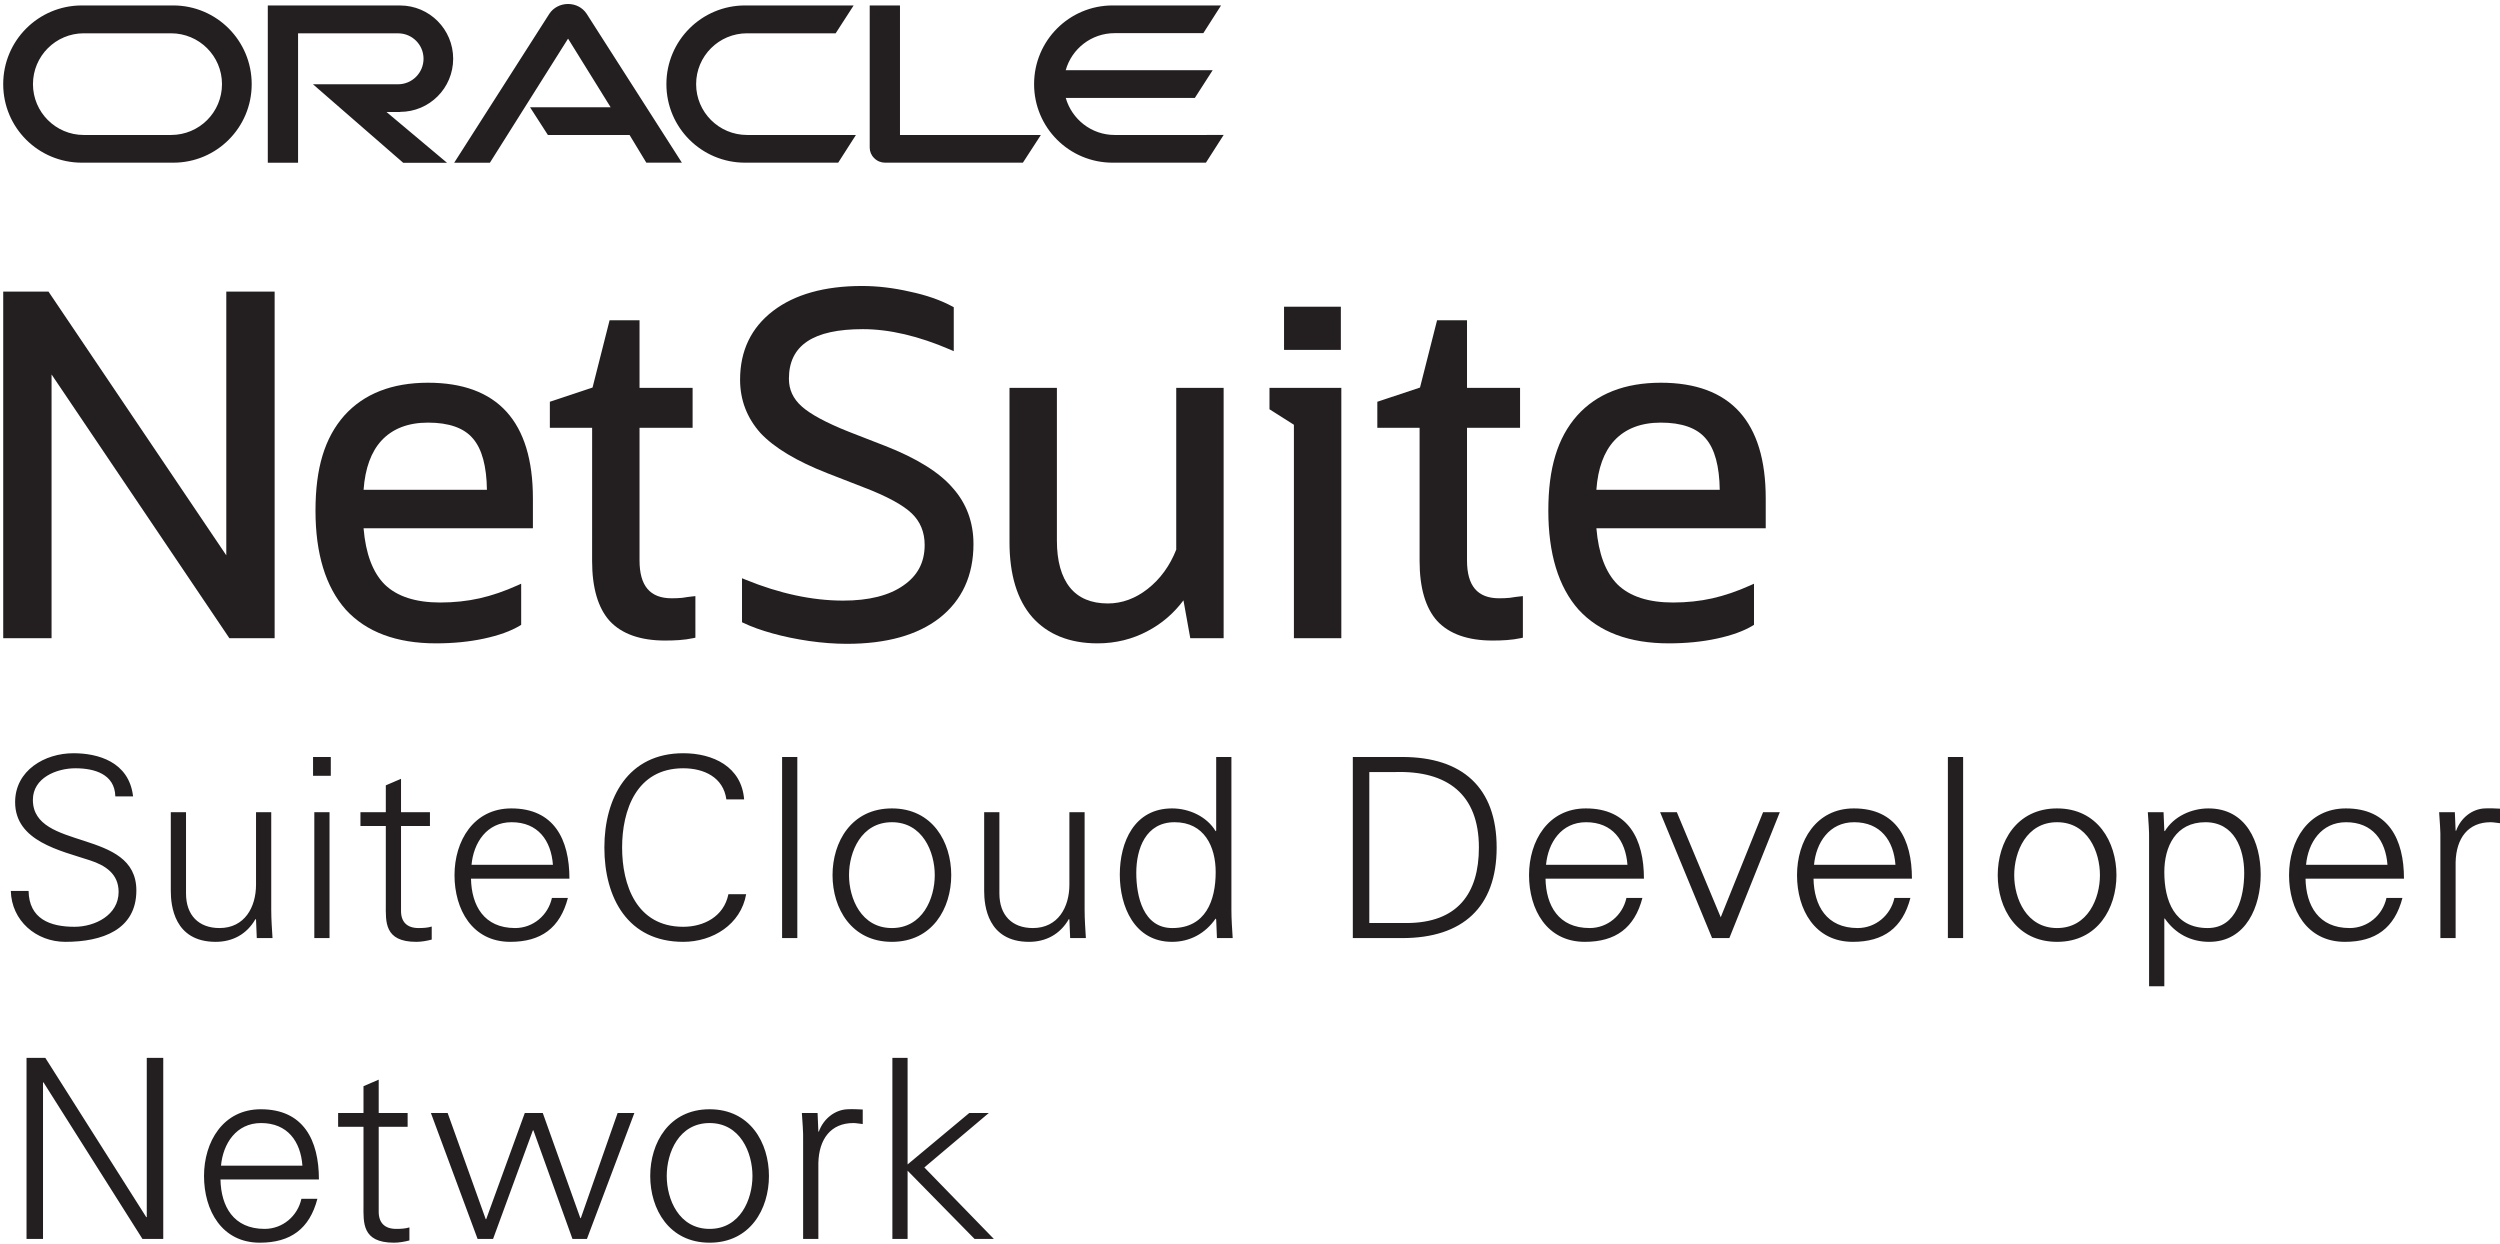
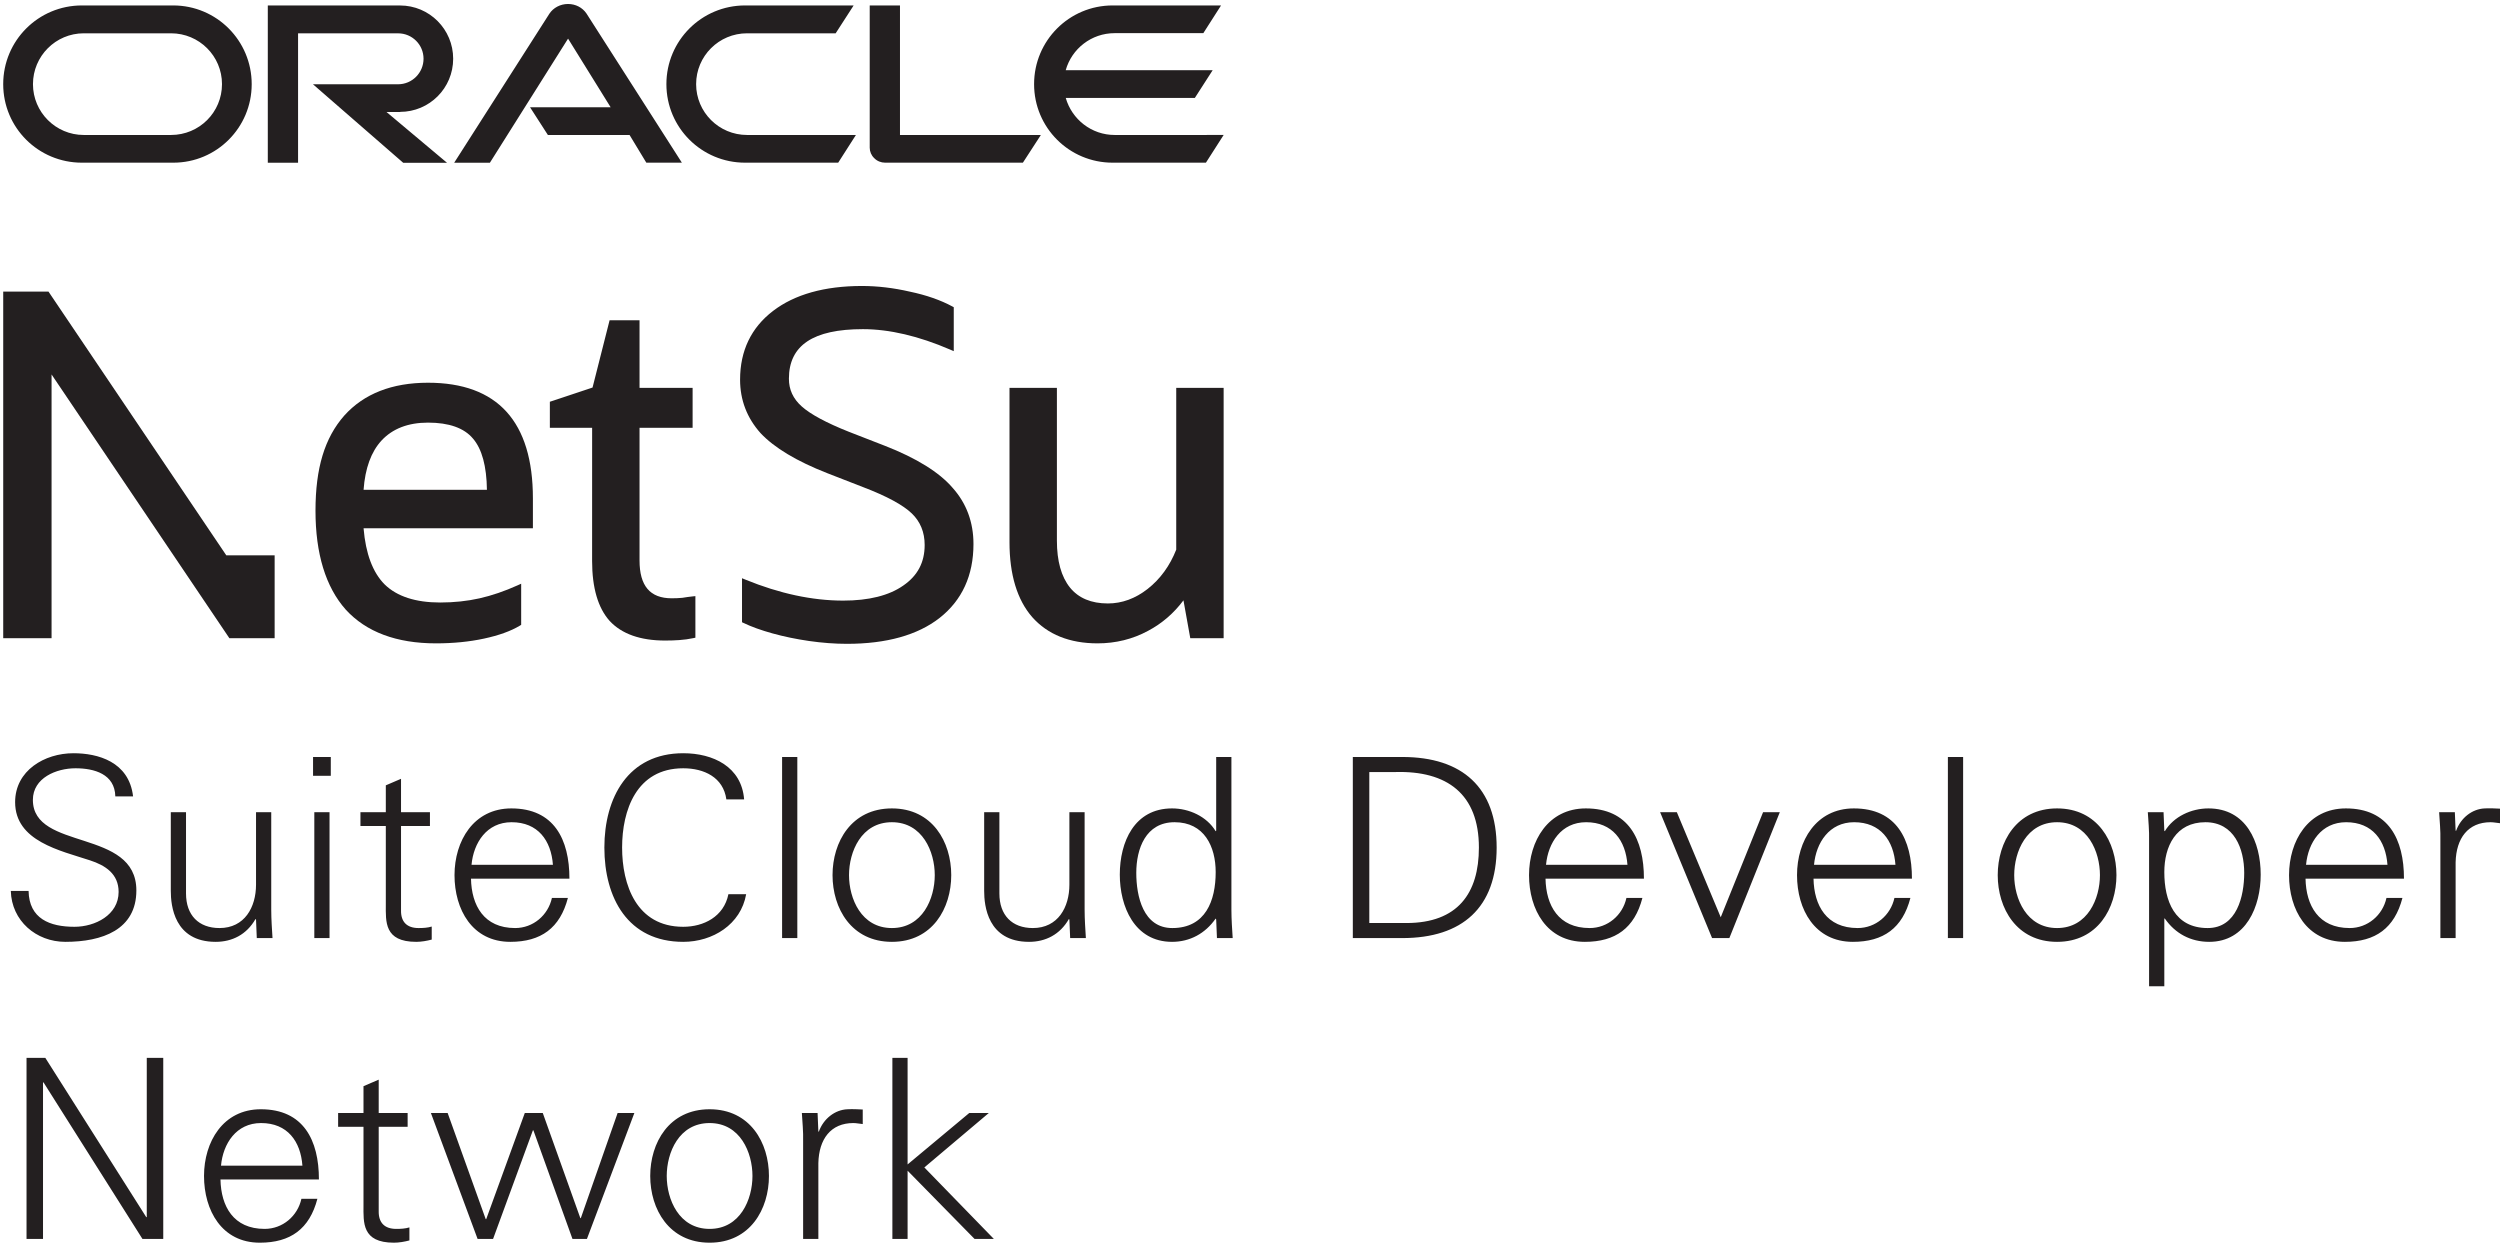
<svg xmlns="http://www.w3.org/2000/svg" width="209" height="104" viewBox="0 0 209 104" fill="none">
  <path fill-rule="evenodd" clip-rule="evenodd" d="M75.875 97.347L81.027 93.049H82.662L77.275 97.598L83.086 103.575H81.473L75.875 97.87V103.575H74.603V88.435H75.875V97.347ZM68.415 103.575H67.141V95.417C67.163 94.6 67.079 93.762 67.036 93.049H68.35L68.415 94.6H68.457C68.838 93.532 69.793 92.775 70.853 92.734C71.277 92.712 71.701 92.734 72.125 92.755V93.971C71.87 93.951 71.595 93.887 71.341 93.887C69.453 93.887 68.457 95.228 68.415 97.242V103.575ZM59.323 93.887C56.756 93.887 55.739 96.362 55.739 98.311C55.739 100.263 56.756 102.736 59.323 102.736C61.888 102.736 62.906 100.263 62.906 98.311C62.906 96.362 61.888 93.887 59.323 93.887ZM64.284 98.311C64.284 101.08 62.716 103.889 59.323 103.889C55.93 103.889 54.359 101.08 54.359 98.311C54.359 95.544 55.93 92.734 59.323 92.734C62.716 92.734 64.284 95.544 64.284 98.311ZM40.605 101.918H40.648L43.872 93.049H45.377L48.516 101.835H48.557L51.632 93.049H53.032L49.067 103.575H47.858L44.592 94.495H44.55L41.221 103.575H39.927L36.024 93.049H37.424L40.605 101.918ZM30.388 94.203H28.267V93.049H30.388V90.805L31.66 90.259V93.049H34.078V94.203H31.66V101.247C31.64 102.212 32.148 102.736 33.124 102.736C33.504 102.736 33.887 102.716 34.227 102.61V103.7C33.823 103.807 33.357 103.889 32.932 103.889C30.24 103.889 30.388 102.19 30.388 100.764V94.203ZM25.282 97.451C25.134 95.417 24.032 93.887 21.825 93.887C19.748 93.887 18.645 95.606 18.476 97.451H25.282ZM18.432 98.605C18.476 100.849 19.515 102.736 22.122 102.736C23.629 102.736 24.88 101.666 25.198 100.22H26.534C25.877 102.736 24.286 103.889 21.72 103.889C18.539 103.889 17.056 101.183 17.056 98.311C17.056 95.46 18.645 92.734 21.805 92.734C25.368 92.734 26.662 95.314 26.662 98.605H18.432ZM2.218 88.435H3.787L12.226 101.751H12.27V88.435H13.648V103.575H11.909L3.639 90.489H3.596V103.575H2.218V88.435ZM205.29 78.424H204.016V70.266C204.038 69.45 203.954 68.611 203.911 67.898H205.225L205.29 69.45H205.333C205.714 68.381 206.669 67.624 207.728 67.583C208.152 67.561 208.576 67.583 209 67.604V68.82C208.747 68.8 208.471 68.737 208.216 68.737C206.328 68.737 205.333 70.079 205.29 72.091V78.424ZM199.592 72.3C199.445 70.266 198.341 68.737 196.135 68.737C194.056 68.737 192.955 70.455 192.785 72.3H199.592ZM192.742 73.454C192.785 75.698 193.823 77.585 196.432 77.585C197.937 77.585 199.19 76.515 199.508 75.069H200.844C200.185 77.585 198.596 78.738 196.03 78.738C192.849 78.738 191.364 76.033 191.364 73.16C191.364 70.31 192.955 67.583 196.115 67.583C199.678 67.583 200.972 70.163 200.972 73.454H192.742ZM184.563 77.585C187.001 77.585 187.616 74.922 187.616 72.972C187.616 70.959 186.788 68.737 184.372 68.737C181.891 68.737 180.937 70.77 180.937 72.908C180.937 75.301 181.784 77.585 184.563 77.585ZM180.937 82.45H179.663V70.266C179.684 69.45 179.601 68.611 179.557 67.898H180.873L180.937 69.45L180.979 69.491C181.72 68.254 183.205 67.583 184.627 67.583C187.786 67.583 188.994 70.393 188.994 73.118C188.994 75.762 187.786 78.738 184.689 78.738C183.141 78.738 181.849 78.046 180.979 76.789H180.937V82.45ZM171.972 68.737C169.406 68.737 168.388 71.211 168.388 73.16C168.388 75.112 169.406 77.585 171.972 77.585C174.538 77.585 175.555 75.112 175.555 73.16C175.555 71.211 174.538 68.737 171.972 68.737ZM176.935 73.16C176.935 75.929 175.364 78.738 171.972 78.738C168.579 78.738 167.01 75.929 167.01 73.16C167.01 70.393 168.579 67.583 171.972 67.583C175.364 67.583 176.935 70.393 176.935 73.16ZM162.843 78.425H164.117V63.284H162.843V78.425ZM158.46 72.3C158.311 70.266 157.209 68.737 155.003 68.737C152.924 68.737 151.821 70.455 151.652 72.3H158.46ZM151.61 73.454C151.652 75.698 152.691 77.585 155.3 77.585C156.805 77.585 158.058 76.515 158.374 75.069H159.71C159.053 77.585 157.462 78.738 154.898 78.738C151.717 78.738 150.231 76.033 150.231 73.16C150.231 70.31 151.821 67.583 154.981 67.583C158.544 67.583 159.838 70.163 159.838 73.454H151.61ZM140.183 67.898L143.853 76.684L147.394 67.898H148.793L144.574 78.424H143.13L138.785 67.898H140.183ZM136.055 72.3C135.906 70.266 134.803 68.737 132.598 68.737C130.52 68.737 129.418 70.455 129.247 72.3H136.055ZM129.205 73.454C129.247 75.698 130.287 77.585 132.895 77.585C134.4 77.585 135.653 76.515 135.969 75.069H137.305C136.648 77.585 135.057 78.738 132.491 78.738C129.311 78.738 127.827 76.033 127.827 73.16C127.827 70.31 129.418 67.583 132.577 67.583C136.141 67.583 137.433 70.163 137.433 73.454H129.205ZM117.57 77.165C121.874 77.165 123.636 74.671 123.636 70.856C123.636 66.389 120.984 64.416 116.637 64.543H114.474V77.165H117.57ZM117.23 63.284C122.256 63.284 125.12 65.843 125.12 70.856C125.12 75.865 122.256 78.424 117.23 78.424H113.096V63.284H117.23ZM98.195 68.737C95.779 68.737 94.993 70.959 94.993 72.972C94.993 74.922 95.566 77.585 98.005 77.585C100.783 77.585 101.631 75.301 101.631 72.908C101.631 70.77 100.677 68.737 98.195 68.737ZM101.673 76.872L101.631 76.789C100.761 78.046 99.469 78.738 97.984 78.738C94.825 78.738 93.615 75.762 93.615 73.118C93.615 70.393 94.825 67.583 97.984 67.583C99.405 67.583 100.889 68.254 101.631 69.491L101.673 69.45V63.284H102.946V76.054C102.946 76.872 103.009 77.711 103.053 78.424H101.737L101.673 76.872ZM89.401 67.898H90.674V76.054C90.674 76.872 90.737 77.711 90.779 78.424H89.465L89.401 76.872L89.359 76.831C88.616 78.13 87.408 78.738 86.03 78.738C82.551 78.738 82.276 75.698 82.276 74.481V67.898H83.549V74.692C83.549 76.515 84.608 77.585 86.347 77.585C88.447 77.585 89.401 75.844 89.401 73.958V67.898ZM74.562 68.737C71.997 68.737 70.978 71.211 70.978 73.16C70.978 75.112 71.997 77.585 74.562 77.585C77.127 77.585 78.146 75.112 78.146 73.16C78.146 71.211 77.127 68.737 74.562 68.737ZM79.524 73.16C79.524 75.929 77.955 78.738 74.562 78.738C71.169 78.738 69.6 75.929 69.6 73.16C69.6 70.393 71.169 67.583 74.562 67.583C77.955 67.583 79.524 70.393 79.524 73.16ZM65.383 78.425H66.656V63.284H65.383V78.425ZM60.724 66.829C60.471 64.983 58.858 64.228 57.119 64.228C53.197 64.228 52.008 67.75 52.008 70.856C52.008 73.958 53.197 77.48 57.119 77.48C58.816 77.48 60.513 76.642 60.895 74.755H62.379C61.933 77.292 59.579 78.738 57.119 78.738C52.474 78.738 50.525 75.049 50.525 70.856C50.525 66.703 52.496 62.97 57.119 62.97C59.621 62.97 61.997 64.103 62.209 66.829H60.724ZM46.225 72.3C46.076 70.266 44.975 68.737 42.768 68.737C40.691 68.737 39.588 70.455 39.419 72.3H46.225ZM39.375 73.454C39.419 75.698 40.457 77.585 43.065 77.585C44.571 77.585 45.823 76.515 46.14 75.069H47.476C46.819 77.585 45.228 78.738 42.663 78.738C39.481 78.738 37.997 76.033 37.997 73.16C37.997 70.31 39.588 67.583 42.748 67.583C46.311 67.583 47.604 70.163 47.604 73.454H39.375ZM32.254 69.052H30.133V67.898H32.254V65.654L33.526 65.108V67.898H35.943V69.052H33.526V76.096C33.504 77.061 34.014 77.585 34.99 77.585C35.37 77.585 35.752 77.565 36.092 77.46V78.549C35.689 78.656 35.223 78.738 34.798 78.738C32.106 78.738 32.254 77.041 32.254 75.613V69.052ZM26.277 78.425H27.549V67.898H26.277V78.425ZM26.171 64.857H27.655V63.284H26.171V64.857ZM21.404 67.898H22.676V76.054C22.676 76.872 22.74 77.711 22.782 78.424H21.467L21.404 76.872L21.36 76.831C20.619 78.13 19.411 78.738 18.032 78.738C14.554 78.738 14.279 75.698 14.279 74.481V67.898H15.551V74.692C15.551 76.515 16.611 77.585 18.351 77.585C20.45 77.585 21.404 75.844 21.404 73.958V67.898ZM5.463 78.738C3.024 78.738 0.968 76.978 0.904 74.481H2.389C2.431 76.809 4.169 77.48 6.226 77.48C7.945 77.48 9.916 76.495 9.916 74.566C9.916 73.057 8.813 72.344 7.521 71.924C5.039 71.105 1.264 70.33 1.264 67.06C1.264 64.416 3.725 62.97 6.141 62.97C8.156 62.97 10.786 63.662 11.125 66.577H9.641C9.598 64.71 7.881 64.228 6.311 64.228C4.721 64.228 2.749 65.026 2.749 66.87C2.749 71.168 11.4 69.219 11.4 74.441C11.4 77.732 8.538 78.738 5.463 78.738Z" fill="#231F20" />
  <path d="M93.188 11.284C91.246 11.284 89.607 9.974 89.096 8.186H99.889L101.379 5.869H89.093C89.601 4.072 91.24 2.772 93.185 2.772H100.598L102.08 0.455H93.016C89.39 0.455 86.45 3.392 86.45 7.033C86.45 10.675 89.39 13.6 93.016 13.6H100.815L102.297 11.283L93.188 11.284ZM62.274 13.6H70.073L71.555 11.284H62.458C60.097 11.284 58.196 9.374 58.196 7.034C58.196 4.693 60.094 2.784 62.458 2.784H69.862L71.365 0.455H62.289C58.66 0.455 55.711 3.392 55.711 7.034C55.711 10.675 58.66 13.6 62.289 13.6M14.306 11.284H7.006C4.654 11.284 2.756 9.374 2.756 7.034C2.756 4.693 4.654 2.784 7.006 2.784H14.298C16.65 2.784 18.559 4.681 18.559 7.034C18.559 9.386 16.662 11.284 14.298 11.284M6.846 13.6H14.488C18.117 13.6 21.042 10.663 21.042 7.034C21.042 3.404 18.114 0.455 14.476 0.455H6.846C3.208 0.455 0.268 3.392 0.268 7.034C0.268 10.675 3.205 13.6 6.846 13.6ZM33.442 9.353C35.907 9.353 37.885 7.363 37.885 4.91C37.885 2.457 35.907 0.458 33.442 0.458H22.388V13.603H24.918V2.787H33.282C34.458 2.787 35.408 3.737 35.408 4.91C35.408 6.083 34.458 7.045 33.282 7.045H26.163L33.712 13.612H37.374L32.31 9.362H33.463M75.238 11.287V0.458H72.708V12.347C72.708 12.674 72.844 12.991 73.082 13.217C73.319 13.467 73.658 13.6 73.996 13.6H85.514L87.017 11.284H75.241L75.238 11.287ZM44.315 8.97H51.051L47.49 3.229L40.956 13.603H37.971L45.928 1.147C46.266 0.639 46.854 0.333 47.487 0.333C48.119 0.333 48.684 0.627 49.025 1.123L57.005 13.6H54.033L52.631 11.284H45.803L44.312 8.967L44.315 8.97Z" fill="#231F20" />
-   <path d="M18.918 46.425L4.117 24.473L4.054 24.378H0.269V53.352H4.311V31.305L19.111 53.257L19.174 53.352H22.96V24.378H18.918V46.425Z" fill="#231F20" />
+   <path d="M18.918 46.425L4.117 24.473L4.054 24.378H0.269V53.352H4.311V31.305L19.111 53.257L19.174 53.352H22.96V24.378V46.425Z" fill="#231F20" />
  <path d="M57.038 49.978C56.756 50.004 56.459 50.017 56.154 50.017C54.345 50.017 53.465 48.983 53.465 46.855V35.763H57.902V32.428H53.465V26.774H50.962L49.537 32.398L45.968 33.587V35.763H49.502L49.5 46.897C49.5 49.141 49.994 50.827 50.97 51.912C51.978 52.999 53.537 53.55 55.604 53.55C56.025 53.55 56.426 53.537 56.795 53.51C57.193 53.483 57.587 53.428 57.965 53.348L58.135 53.311V49.836L57.898 49.86C57.633 49.887 57.342 49.928 57.038 49.978Z" fill="#231F20" />
  <path d="M98.333 45.951C97.798 47.306 96.994 48.411 95.94 49.237C94.911 50.042 93.793 50.449 92.618 50.449C91.226 50.449 90.16 50.001 89.448 49.117C88.724 48.218 88.357 46.902 88.357 45.207V32.428H84.394V45.325C84.394 48.035 85.032 50.144 86.294 51.592C87.588 53.047 89.425 53.785 91.755 53.785C93.274 53.785 94.695 53.433 95.978 52.738C97.138 52.124 98.132 51.268 98.937 50.188L99.507 53.352H102.296V32.428H98.333L98.333 45.951Z" fill="#231F20" />
-   <path d="M106.129 34.215L108.171 35.51V53.352H112.135V32.428H106.129V34.215Z" fill="#231F20" />
-   <path d="M112.095 25.641H107.346V29.251H112.095V25.641Z" fill="#231F20" />
-   <path d="M126.215 49.978C125.933 50.004 125.635 50.017 125.331 50.017C123.522 50.017 122.642 48.983 122.642 46.855V35.763H127.077V32.428H122.642V26.774H120.139L118.713 32.398L115.144 33.587V35.763H118.678V46.897C118.678 49.141 119.172 50.827 120.148 51.912C121.156 52.999 122.715 53.55 124.782 53.55C125.203 53.55 125.604 53.537 125.974 53.51C126.371 53.483 126.765 53.428 127.144 53.348L127.313 53.311V49.836L127.076 49.86C126.81 49.887 126.518 49.928 126.215 49.978Z" fill="#231F20" />
-   <path d="M147.615 41.672C147.615 35.251 144.664 31.996 138.842 31.996C135.836 31.996 133.484 32.918 131.85 34.739C130.206 36.603 129.44 39.131 129.44 42.695C129.44 46.292 130.29 49.075 131.969 50.966C133.678 52.836 136.215 53.785 139.508 53.785C140.954 53.785 142.304 53.651 143.52 53.388C144.771 53.12 145.785 52.754 146.531 52.3L146.634 52.235V48.798L146.331 48.935C145.253 49.422 144.184 49.788 143.153 50.021C142.126 50.252 141.019 50.37 139.863 50.37C137.81 50.37 136.249 49.862 135.225 48.861C134.229 47.865 133.635 46.285 133.459 44.163H147.615L147.615 41.672ZM133.457 40.946C133.584 39.156 134.088 37.772 134.956 36.831C135.878 35.836 137.185 35.331 138.842 35.331H138.844C140.601 35.331 141.867 35.78 142.607 36.669C143.353 37.535 143.744 38.973 143.77 40.946L133.457 40.946Z" fill="#231F20" />
  <path d="M35.777 31.996C32.772 31.996 30.42 32.918 28.785 34.739C27.141 36.603 26.375 39.131 26.375 42.695C26.375 46.291 27.226 49.073 28.906 50.966C30.616 52.836 33.152 53.785 36.446 53.785C37.891 53.785 39.241 53.651 40.457 53.388C41.708 53.12 42.721 52.754 43.468 52.3L43.57 52.237V48.798L43.267 48.935C42.188 49.422 41.119 49.788 40.089 50.021C39.061 50.252 37.954 50.37 36.798 50.37C34.745 50.37 33.185 49.862 32.16 48.861C31.164 47.865 30.57 46.286 30.394 44.163H44.551V41.672C44.551 35.251 41.599 31.996 35.777 31.996ZM30.395 40.946C30.524 39.153 31.027 37.77 31.893 36.831C32.815 35.836 34.122 35.331 35.779 35.331H35.781C37.538 35.331 38.804 35.78 39.544 36.669C40.291 37.535 40.681 38.973 40.707 40.946H30.395Z" fill="#231F20" />
  <path d="M79.642 40.787C78.527 39.485 76.622 38.302 73.982 37.271L70.96 36.095C69.08 35.347 67.755 34.633 67.02 33.974C66.302 33.33 65.953 32.573 65.953 31.66C65.953 28.873 67.976 27.517 72.138 27.517C74.349 27.517 76.804 28.093 79.434 29.227L79.734 29.357V25.683L79.622 25.622C78.64 25.09 77.445 24.673 76.074 24.384C74.705 24.068 73.355 23.908 72.06 23.908C68.936 23.908 66.435 24.61 64.626 25.994C62.798 27.392 61.871 29.326 61.871 31.741C61.871 33.434 62.444 34.936 63.579 36.206C64.721 37.427 66.597 38.554 69.155 39.556L72.18 40.733C74.135 41.481 75.498 42.219 76.229 42.926C76.941 43.611 77.302 44.497 77.302 45.558C77.302 47.016 76.716 48.127 75.51 48.955C74.321 49.788 72.632 50.211 70.49 50.211C67.912 50.211 65.165 49.622 62.328 48.461L62.032 48.34V52.019L62.15 52.076C62.821 52.397 63.638 52.691 64.579 52.952C65.528 53.216 66.554 53.429 67.63 53.586C68.73 53.744 69.796 53.824 70.801 53.824C74.107 53.824 76.714 53.096 78.551 51.659C80.429 50.182 81.382 48.104 81.382 45.481C81.382 43.655 80.795 42.075 79.642 40.787Z" fill="#231F20" />
</svg>